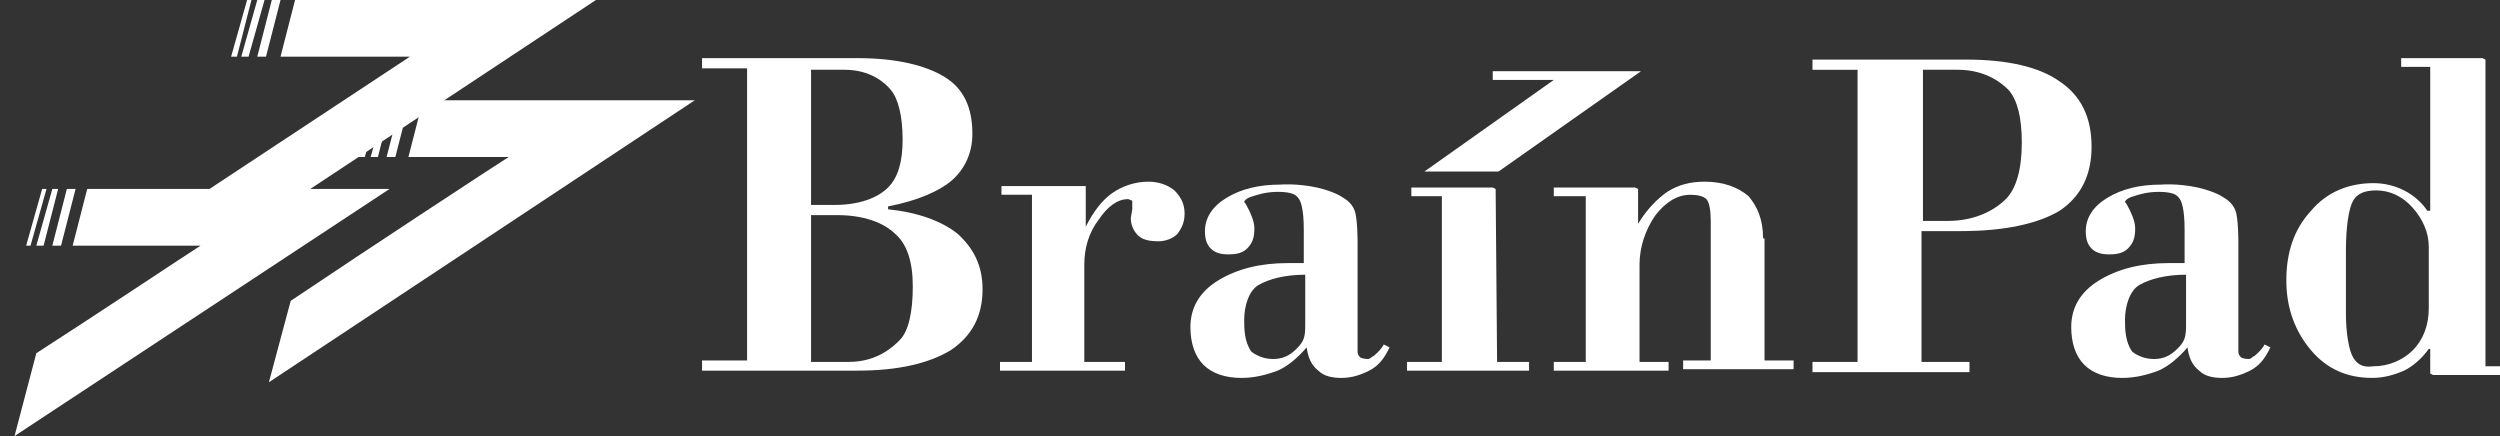
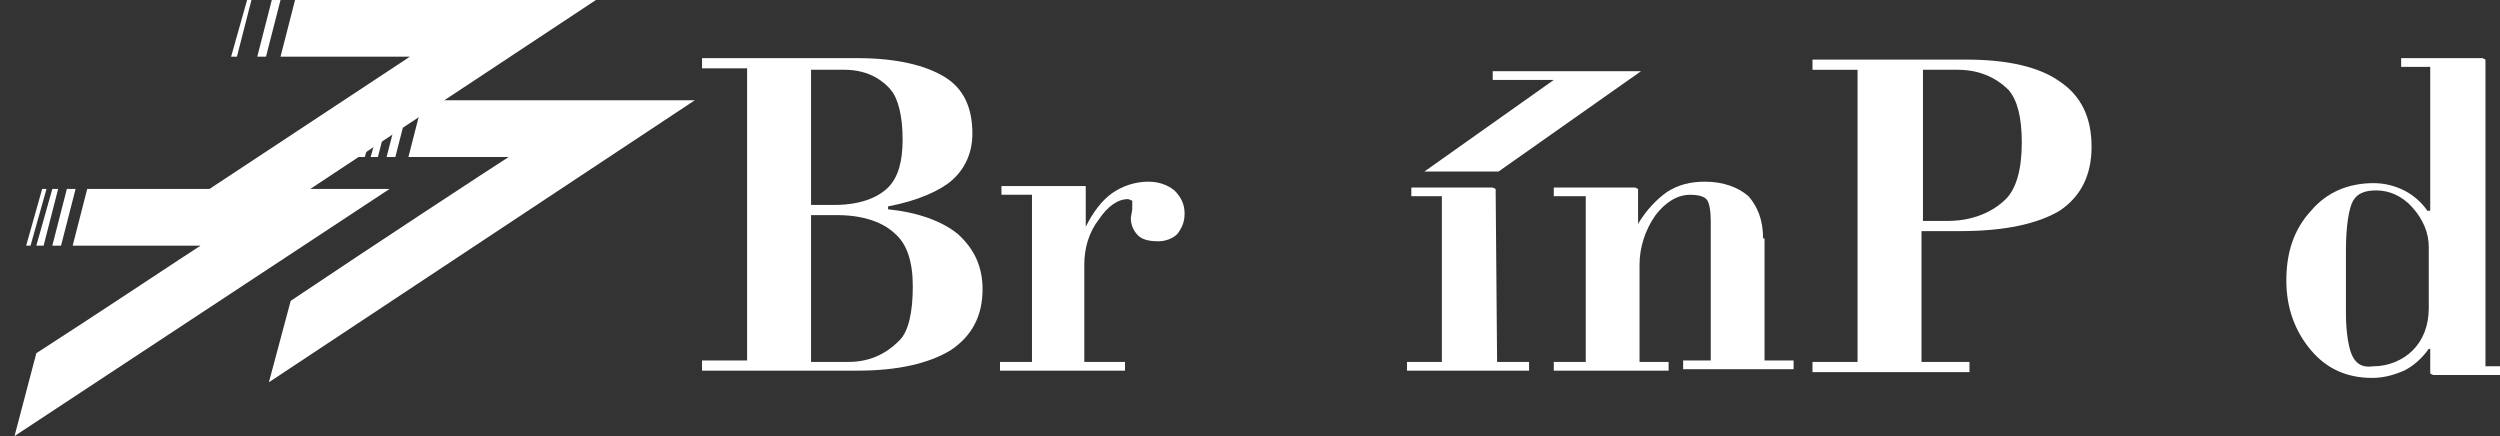
<svg xmlns="http://www.w3.org/2000/svg" id="logo" viewBox="0 0 172 30" x="0px" xml:space="preserve" y="0px">
  <rect x="0" y="0" width="172" height="30" fill="#333333" stroke="none" />
  <defs>
    <style>
      .st0 { fill:rgb(255, 255, 255); } /* Black */
      .st1 { fill:rgb(255, 255, 255); } /* Light Grey */
      .st2 { fill:rgb(255, 255, 255); } /* Red */
    </style>
  </defs>
  <title>BrainPad</title>
  <g id="logo-shapes">
    <g class="st0">
      <polygon class="st0" points="26,10.8 27,6.9 26.6,6.9 25.5,10.8" />
      <polygon class="st0" points="27.2,10.8 28.2,6.9 27.6,6.9 26.6,10.8" />
      <path class="st0" d="M47.8,6.9h-0.7h-18l-1,3.9h6.9c-0.8,0.5-9.8,6.4-15,9.9l-1.5,5.6L47.8,6.9z" />
      <polygon class="st0" points="26.2,6.9 24.2,6.9 24.2,10.8 25.1,10.8" />
    </g>
    <g class="st1">
      <polygon class="st1" points="17.3,0 17,0 15.9,3.9 16.3,3.9  " />
-       <polygon class="st1" points="18.2,0 17.7,0 16.6,3.9 17.1,3.9  " />
      <polygon class="st1" points="18.7,0 17.7,3.9 18.3,3.9 19.3,0  " />
      <path class="st1" d="M40.3,0h-20l-1,3.9h8.9c-1.2,0.8-15,9.9-15,9.9l2.1,3.2L41,0H40.3z" />
    </g>
    <g class="st2">
      <polygon class="st2" points="3,16.9 4,13 3.6,13 2.5,16.9  " />
      <polygon class="st2" points="3.2,13 2.9,13 1.8,16.9 2.1,16.9  " />
      <polygon class="st2" points="4.2,16.9 5.2,13 4.6,13 3.6,16.9  " />
      <path class="st2" d="M26.8,13H26h-20l-1,3.9h8.8c-0.8,0.5-7.1,4.7-11.3,7.4L1,30L26.8,13z" />
    </g>
  </g>
  <g id="logo-text">
    <g>
      <path class="st0" d="M61.1,14.4v-0.2c2.1-0.4,3.6-1.1,4.4-1.8c0.9-0.8,1.4-1.9,1.4-3.2c0-1.8-0.6-3.1-1.9-3.9C63.7,4.5,61.7,4,59,4       H48.5h-0.2v0.7h3.1v20.1h-3.1v0.7H59c2.8,0,4.9-0.5,6.4-1.4c1.5-1,2.2-2.4,2.2-4.2c0-1.6-0.6-2.8-1.7-3.8       C64.8,15.2,63.1,14.6,61.1,14.4 M61.1,12.9c-0.5,0.5-1.6,1.2-3.7,1.2h-1.6V4.8h2.3c1.8,0,2.8,0.9,3.2,1.4c0.5,0.6,0.8,1.8,0.8,3.4       C62.1,11.1,61.8,12.2,61.1,12.9 M55.8,14.8h1.8c2.3,0,3.5,0.8,4,1.3c0.8,0.7,1.2,1.9,1.2,3.6c0,1.8-0.3,3.1-0.9,3.7       c-0.4,0.4-1.5,1.5-3.5,1.5h-2.6V14.8z" />
      <path class="st0" d="M80.8,13.1c-0.5-0.4-1.1-0.6-1.8-0.6c-0.9,0-1.8,0.3-2.5,0.8c-0.7,0.5-1.3,1.3-1.8,2.3c0-0.3,0-2.8,0-2.8        l-0.2,0h-5.6v0.6H71v11.5h-2.2v0.6h8.6v-0.6h-2.8v-6.7c0-1.1,0.3-2.2,1-3.1c0.6-0.9,1.3-1.4,2-1.4c0.1,0,0.2,0.1,0.3,0.1        c0,0,0,0.6,0,0.6l-0.1,0.6c0,0.5,0.2,0.9,0.5,1.2c0.3,0.3,0.8,0.4,1.4,0.4c0.5,0,1-0.2,1.3-0.5c0.3-0.4,0.5-0.8,0.5-1.4        C81.5,14.1,81.3,13.6,80.8,13.1L80.8,13.1z" />
-       <path class="st0" d="M94.5,24.5c-0.1,0-0.2,0.2-0.4,0.2c-0.3,0-0.5-0.1-0.5-0.1c-0.1-0.1-0.2-0.2-0.2-0.4v-7.6c0,0,0-1.6-0.2-2.1        c-0.2-0.6-0.8-0.9-0.8-0.9s-0.5-0.4-1.8-0.7c-1.4-0.3-2.5-0.2-2.5-0.2c-1.5,0-2.7,0.3-3.7,0.9c-1,0.6-1.5,1.4-1.5,2.3        c0,0.5,0.1,0.9,0.4,1.2c0.3,0.3,0.7,0.4,1.2,0.4c0.3,0,0.9,0,1.3-0.4c0.4-0.4,0.5-0.8,0.5-1.4c0-0.5-0.3-1.1-0.4-1.3        c-0.1-0.2-0.2-0.4-0.3-0.5c0-0.1,0.2-0.3,0.6-0.4c0.3-0.1,0.9-0.3,1.7-0.3c0.7,0,1.2,0.1,1.4,0.4c0.2,0.2,0.4,0.8,0.4,2.2v2.3h-1.1        c-1.9,0-3.5,0.4-4.8,1.2c-1.3,0.8-1.9,1.9-1.9,3.2c0,1.1,0.3,2,0.9,2.6c0.6,0.6,1.5,0.9,2.6,0.9c0.9,0,1.7-0.2,2.5-0.5        c0.7-0.3,1.4-0.9,2-1.6c0.1,0.7,0.3,1.2,0.8,1.6c0.4,0.4,1,0.5,1.6,0.5c0.7,0,1.3-0.2,1.9-0.5c0.6-0.3,1-0.8,1.3-1.4l0.1-0.2        l-0.4-0.2C95,24.1,94.6,24.4,94.5,24.5 M85.6,22c0-0.9,0.3-2,1-2.4c0.7-0.4,1.8-0.7,3.2-0.7c0,0.3,0,3.5,0,3.5        c0,0.8-0.1,1.1-0.6,1.6l0,0c-0.5,0.5-1,0.7-1.6,0.7c-0.6,0-1.1-0.2-1.5-0.5C85.6,23.5,85.6,22.6,85.6,22" />
      <path class="st0" d="M102.9,13l-0.2-0.1h-0.9h-4.7v0.6h2.1v11.4h-2.4v0.6h8.4v-0.6H103C103,24.6,102.9,13,102.9,13" />
      <polygon class="st2" points="111,4.9 107.8,4.9 102.7,4.9 102.7,5.5 106.9,5.5 98,11.8 103.1,11.8 112.9,4.9 " />
      <path class="st0" d="M121.3,16.4c0-1.3-0.4-2.2-1-2.9c-0.7-0.6-1.7-1-3-1c-1,0-1.8,0.2-2.6,0.7c-0.7,0.5-1.4,1.2-2,2.2V13l-0.2-0.1        h-5.6v0.6h2.2v11.4h-2.2v0.6h7.9v-0.6h-2v-6.7c0-1.2,0.4-2.4,1.1-3.4c0.7-0.9,1.5-1.4,2.4-1.4c0.5,0,0.9,0.1,1.1,0.3        c0.2,0.2,0.3,0.8,0.3,1.5v9.6h-1.9v0.6h7.6v-0.6h-2V16.4z" />
      <path class="st0" d="M134.9,15.9c3,0,5.3-0.5,6.8-1.4c1.5-1,2.2-2.5,2.2-4.4c0-2-0.7-3.5-2.2-4.5c-1.4-1-3.6-1.5-6.4-1.5h-10.4h-0.2        v0.7h3.1v20.1h-3.1v0.7h10.8v-0.7h-3.3v-9H134.9z M132.3,4.8h2.4c2,0,3.1,1,3.5,1.4c0.6,0.7,0.9,1.9,0.9,3.6c0,1.9-0.4,3.2-1.1,3.9        c-0.6,0.6-1.9,1.5-4,1.5h-1.7V4.8z" />
-       <path class="st0" d="M155.1,24.5c-0.1,0-0.2,0.2-0.4,0.2c-0.3,0-0.5-0.1-0.5-0.1c-0.1-0.1-0.2-0.2-0.2-0.4v-7.6c0,0,0-1.6-0.2-2.1        c-0.2-0.6-0.8-0.9-0.8-0.9s-0.5-0.4-1.8-0.7c-1.4-0.3-2.5-0.2-2.5-0.2c-1.5,0-2.7,0.3-3.7,0.9c-1,0.6-1.5,1.4-1.5,2.3        c0,0.5,0.1,0.9,0.4,1.2c0.3,0.3,0.7,0.4,1.2,0.4c0.3,0,0.9,0,1.3-0.4c0.4-0.4,0.5-0.8,0.5-1.4c0-0.5-0.3-1.1-0.4-1.3        c-0.1-0.2-0.2-0.4-0.3-0.5c0-0.1,0.2-0.3,0.6-0.4c0.3-0.1,0.9-0.3,1.7-0.3c0.7,0,1.2,0.1,1.4,0.4c0.2,0.2,0.4,0.8,0.4,2.2v2.3h-1.1        c-1.9,0-3.5,0.4-4.8,1.2c-1.3,0.8-1.9,1.9-1.9,3.2c0,1.1,0.3,2,0.9,2.6c0.6,0.6,1.5,0.9,2.6,0.9c0.9,0,1.7-0.2,2.5-0.5        c0.7-0.3,1.4-0.9,2-1.6c0.1,0.7,0.3,1.2,0.8,1.6c0.4,0.4,1,0.5,1.6,0.5c0.7,0,1.3-0.2,1.9-0.5c0.6-0.3,1-0.8,1.3-1.4l0.1-0.2        l-0.4-0.2C155.6,24.1,155.2,24.4,155.1,24.5 M146.2,22c0-0.9,0.3-2,1-2.4c0.7-0.4,1.8-0.7,3.2-0.7c0,0.3,0,3.5,0,3.5        c0,0.8-0.1,1.1-0.6,1.6l0,0c-0.5,0.5-1,0.7-1.6,0.7c-0.6,0-1.1-0.2-1.5-0.5C146.2,23.5,146.2,22.6,146.2,22" />
      <path class="st0" d="M171,25.1V4.1L170.8,4h-1h-4.6v0.6h2v9.9H167c-0.4-0.6-1-1.1-1.6-1.4c-0.6-0.3-1.3-0.5-2.1-0.5        c-1.7,0-3.2,0.6-4.3,1.9c-1.2,1.3-1.7,2.9-1.7,4.8c0,1.9,0.6,3.5,1.7,4.8c1.1,1.3,2.5,1.9,4.2,1.9c0.8,0,1.5-0.2,2.2-0.5        c0.6-0.3,1.2-0.8,1.7-1.5c0,0,0.1,0,0.1,0v1.7l0.2,0.1h5.6v-0.6H171z M161.9,24.6c-0.3-0.5-0.5-1.7-0.5-3v-4.4        c0-1.6,0.2-2.9,0.5-3.4c0.3-0.5,0.8-0.7,1.6-0.7c0.9,0,1.8,0.4,2.5,1.2c0.7,0.8,1.1,1.7,1.1,2.7v4.2c0,1.2-0.4,2.2-1.1,2.9        c-0.7,0.7-1.7,1.1-2.7,1.1C162.6,25.3,162.2,25.1,161.9,24.6" />
    </g>
  </g>
</svg>